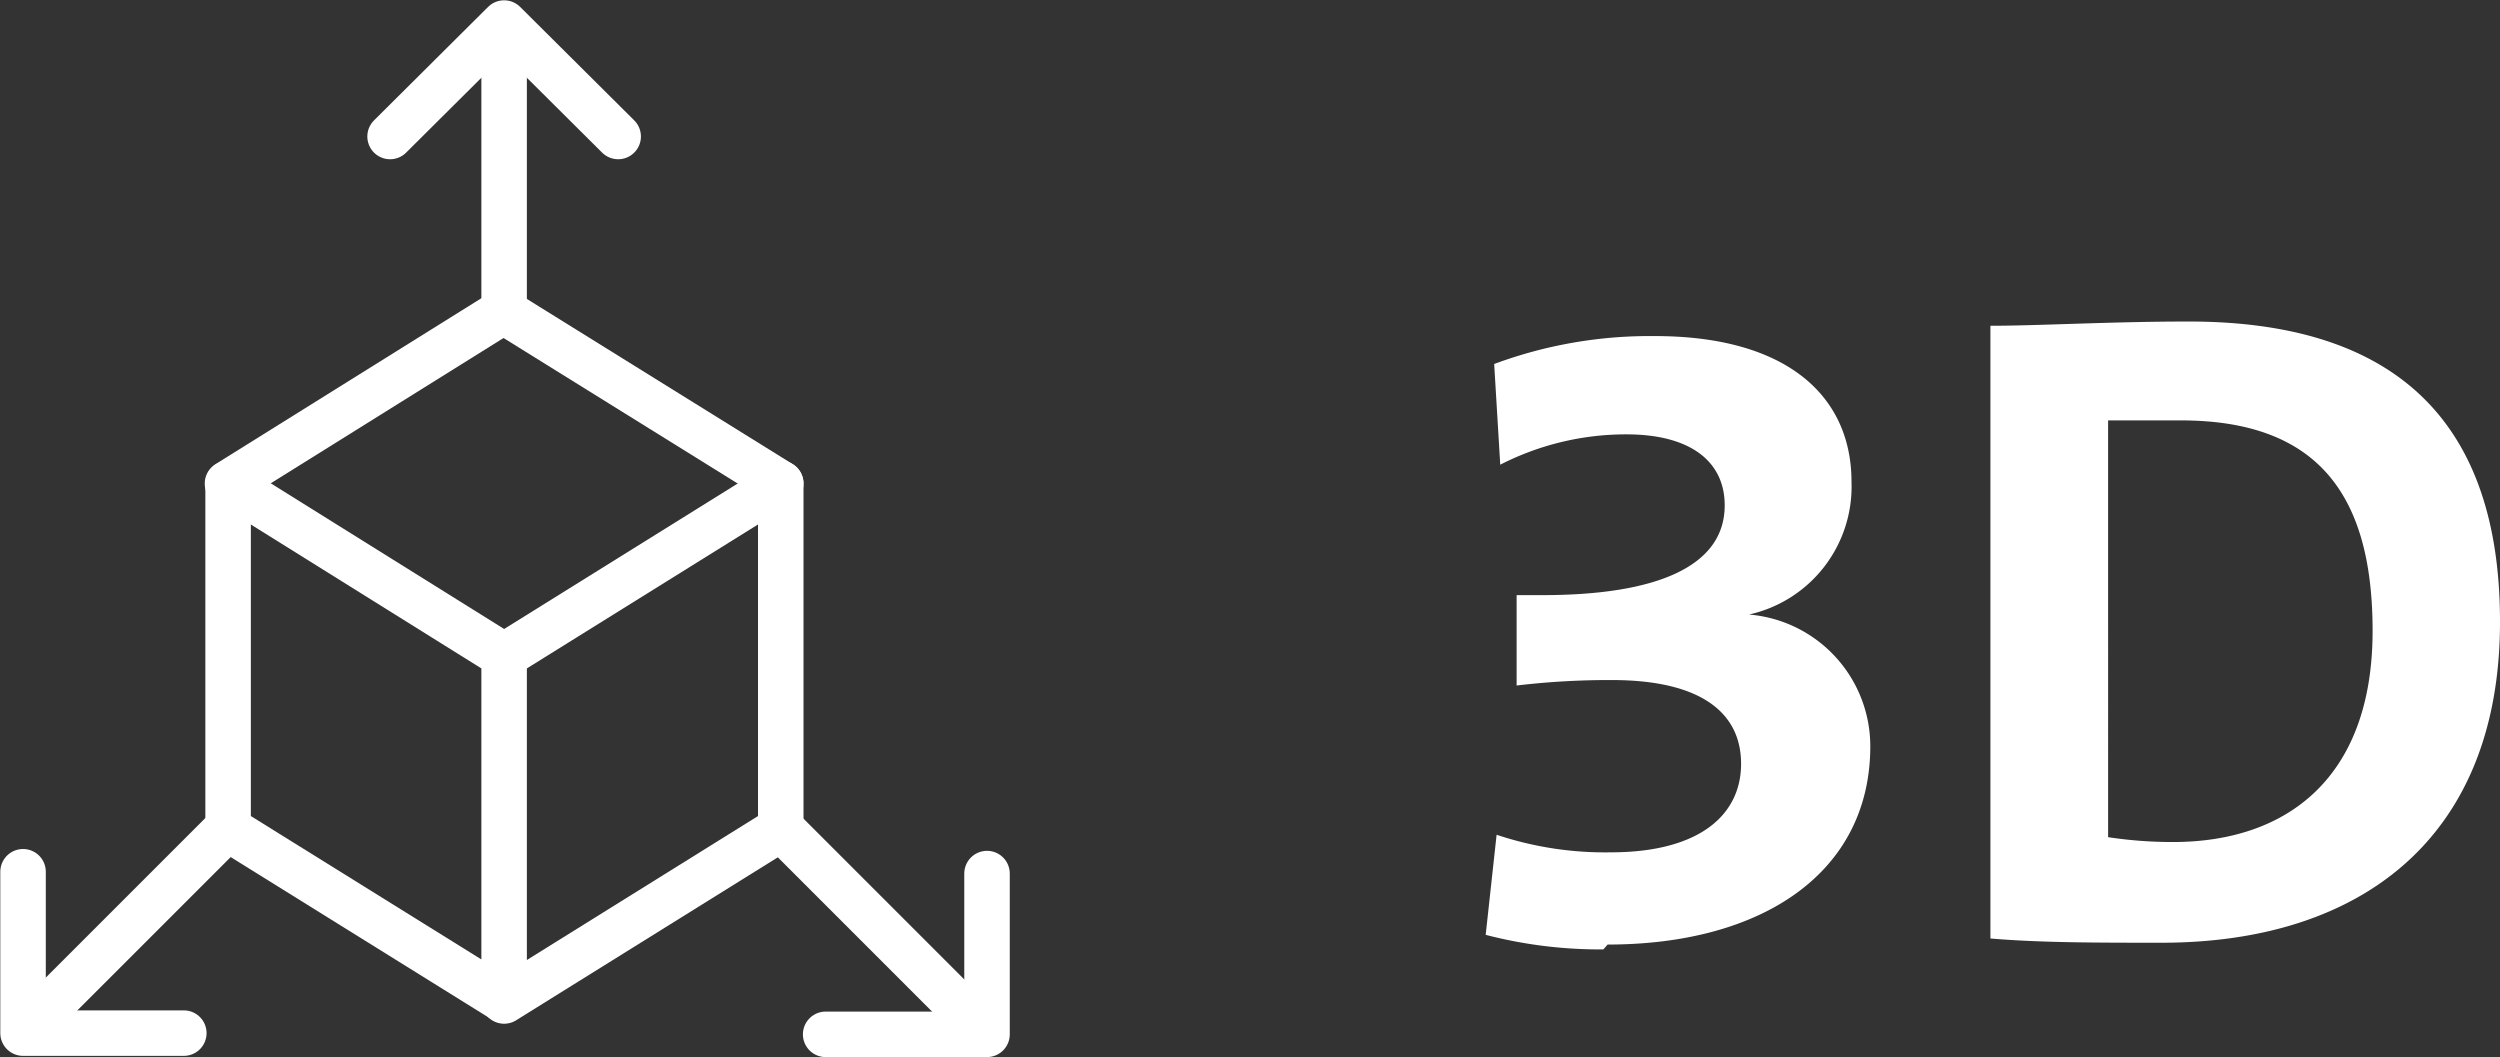
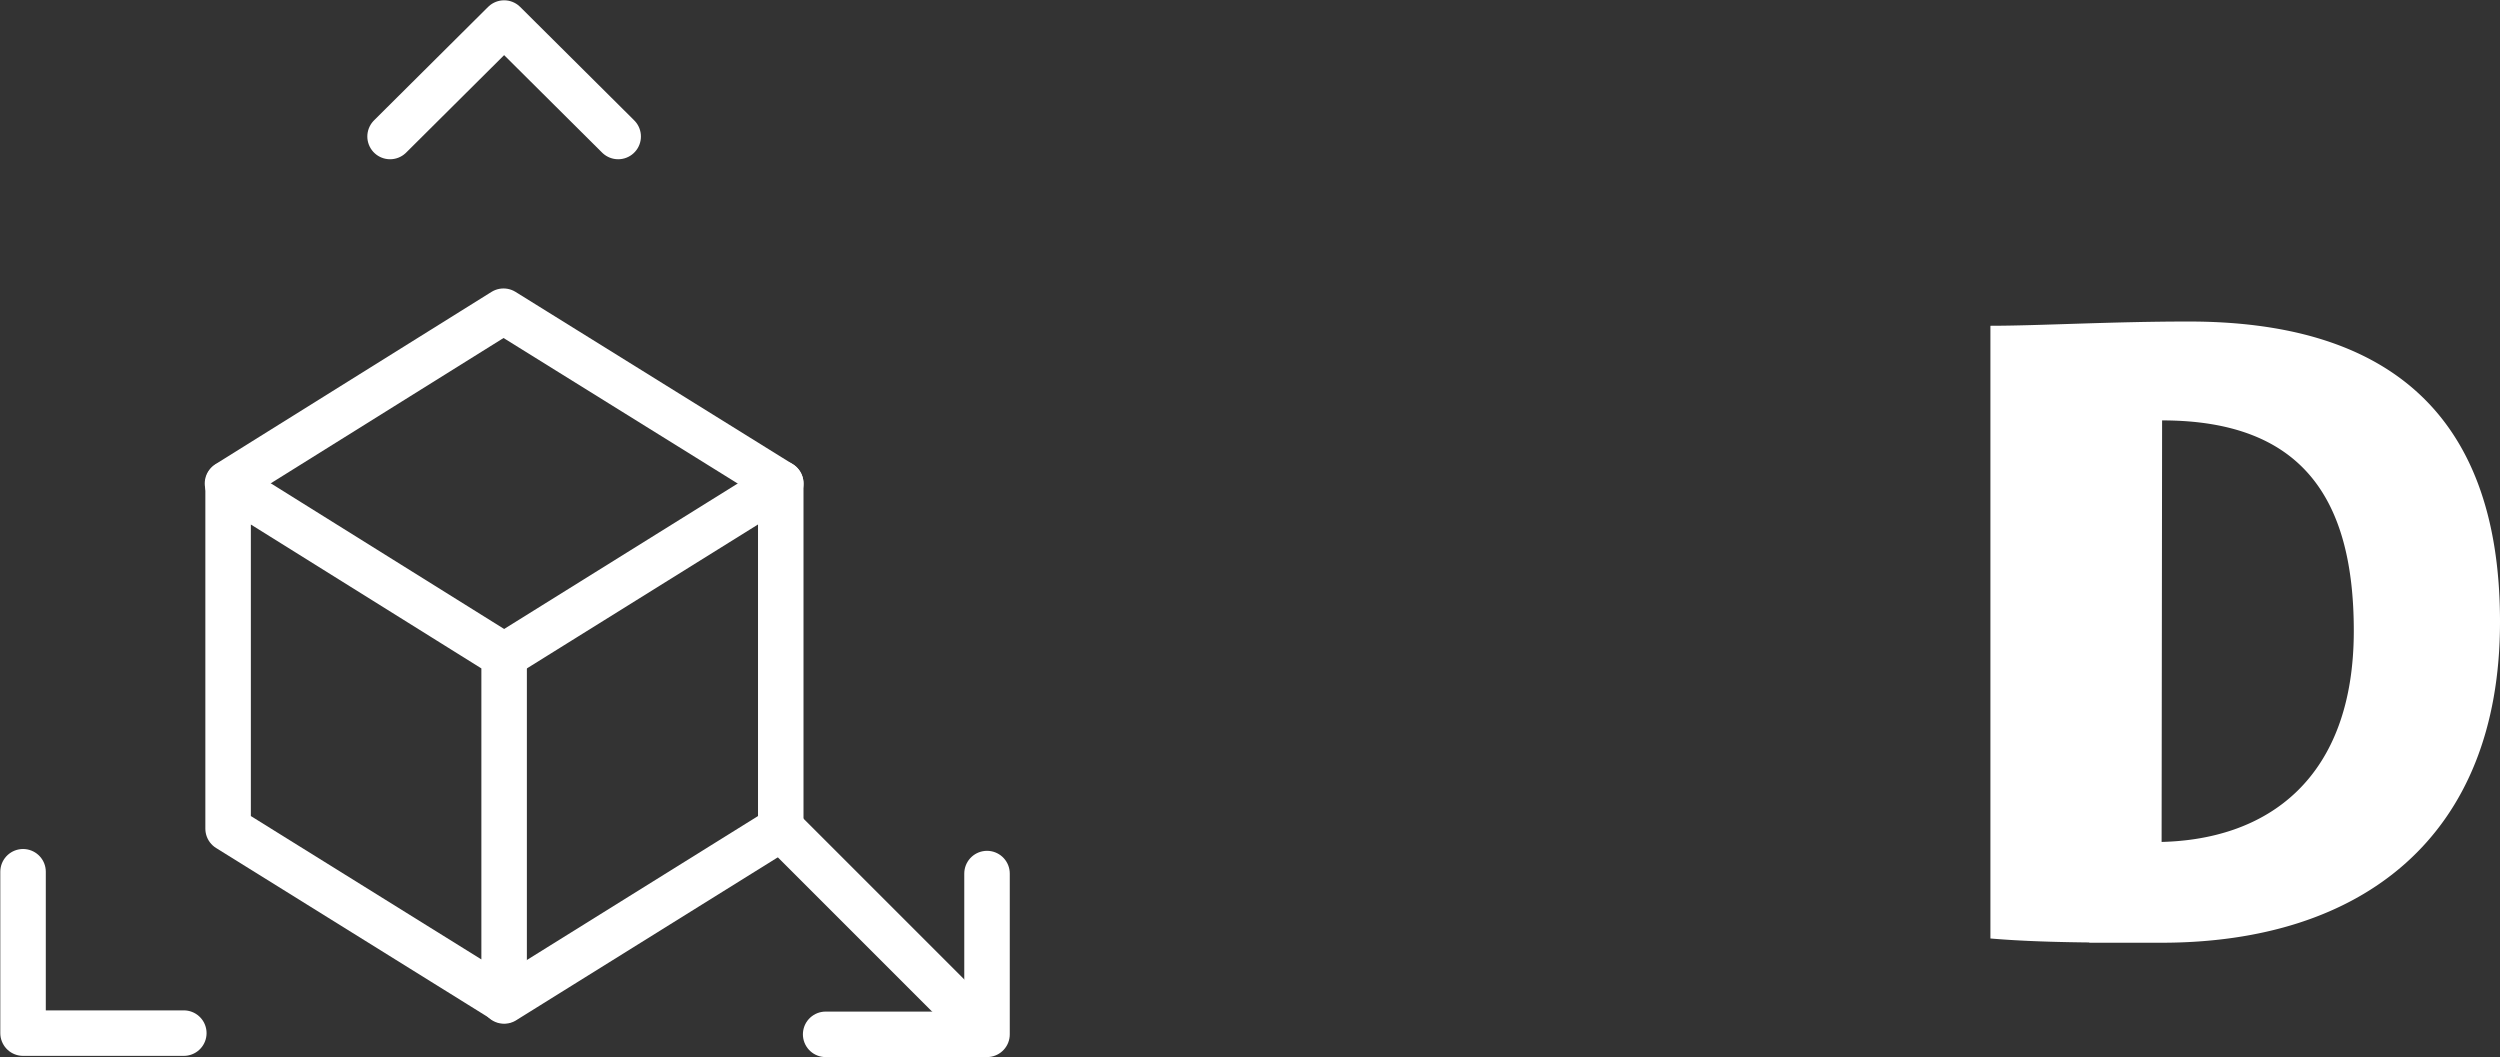
<svg xmlns="http://www.w3.org/2000/svg" viewBox="0 0 41.21 17.43">
  <rect x="0" y="0" width="41.21" height="17.43" fill="#333333" stroke="none" />
  <defs>
    <style>.cls-1{fill:none;stroke:#fff;stroke-linecap:round;stroke-linejoin:round;stroke-width:0.75px;}.cls-2{fill:#fff;}</style>
  </defs>
  <title>3d-logo</title>
  <g id="Layer_2" data-name="Layer 2">
    <g id="Layer_1-2" data-name="Layer 1">
      <polygon class="cls-1" points="8.31 16.49 3.76 13.66 3.76 7.97 8.31 10.81 8.31 16.49" />
      <polyline class="cls-1" points="8.31 16.5 12.87 13.66 12.87 7.97 8.31 10.81" />
      <polyline class="cls-1" points="3.75 7.97 8.3 5.13 12.87 7.97" />
-       <line class="cls-1" x1="8.31" y1="1.11" x2="8.31" y2="5.16" />
      <polyline class="cls-1" points="6.43 2.25 8.31 0.38 10.19 2.25" />
      <line class="cls-1" x1="15.75" y1="16.53" x2="12.89" y2="13.67" />
      <polyline class="cls-1" points="16.27 14.4 16.27 17.05 13.61 17.05" />
-       <line class="cls-1" x1="0.89" y1="16.51" x2="3.76" y2="13.64" />
      <polyline class="cls-1" points="3.03 17.03 0.38 17.03 0.38 14.37" />
-       <path class="cls-2" d="M26.43,15.65a7.5,7.5,0,0,1-1.94-.24l.18-1.65a5.63,5.63,0,0,0,1.88.29c1.47,0,2.15-.62,2.15-1.46s-.66-1.38-2.13-1.38A12.92,12.92,0,0,0,25,11.3V9.81h.43c1.83,0,3-.45,3-1.48,0-.72-.56-1.17-1.62-1.17a4.55,4.55,0,0,0-2.08.5L24.63,6a7.37,7.37,0,0,1,2.65-.46c2.19,0,3.24,1,3.24,2.4a2.16,2.16,0,0,1-1.69,2.19v0a2.18,2.18,0,0,1,2,2.17c0,2.07-1.76,3.27-4.33,3.27" />
-       <path class="cls-2" d="M35.63,15.54c-1.05,0-2,0-2.82-.07V5.37c.79,0,2-.07,3.27-.07,3.14,0,5.13,1.4,5.13,4.95s-2.28,5.29-5.58,5.29m.31-8.61c-.45,0-.87,0-1.19,0V13.8a7.09,7.09,0,0,0,1.07.08c1.9,0,3.29-1.08,3.29-3.48,0-2.18-.85-3.47-3.16-3.47" />
+       <path class="cls-2" d="M35.63,15.54c-1.05,0-2,0-2.82-.07V5.37c.79,0,2-.07,3.27-.07,3.14,0,5.13,1.4,5.13,4.95s-2.28,5.29-5.58,5.29c-.45,0-.87,0-1.19,0V13.8a7.09,7.09,0,0,0,1.07.08c1.9,0,3.29-1.08,3.29-3.48,0-2.18-.85-3.47-3.16-3.47" />
    </g>
  </g>
</svg>